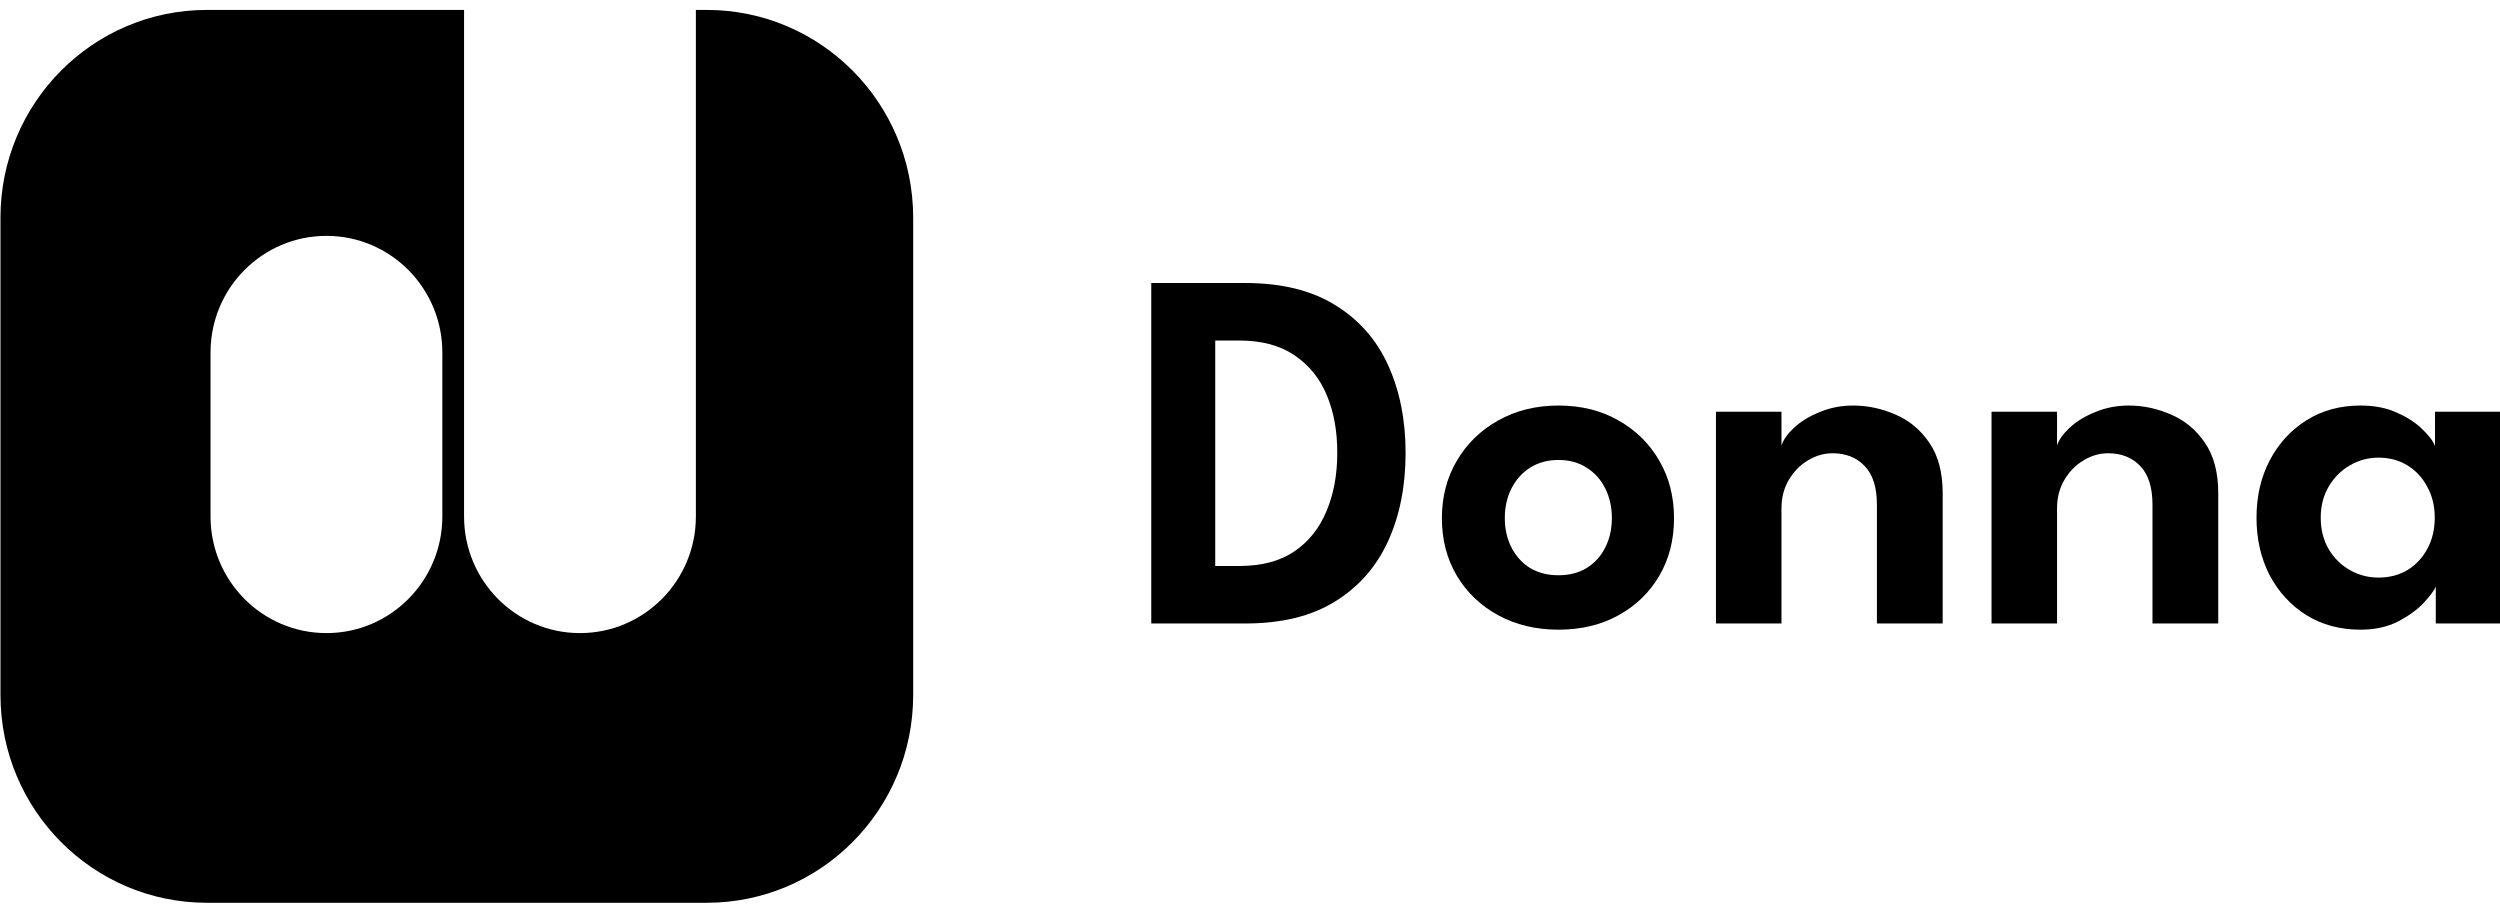
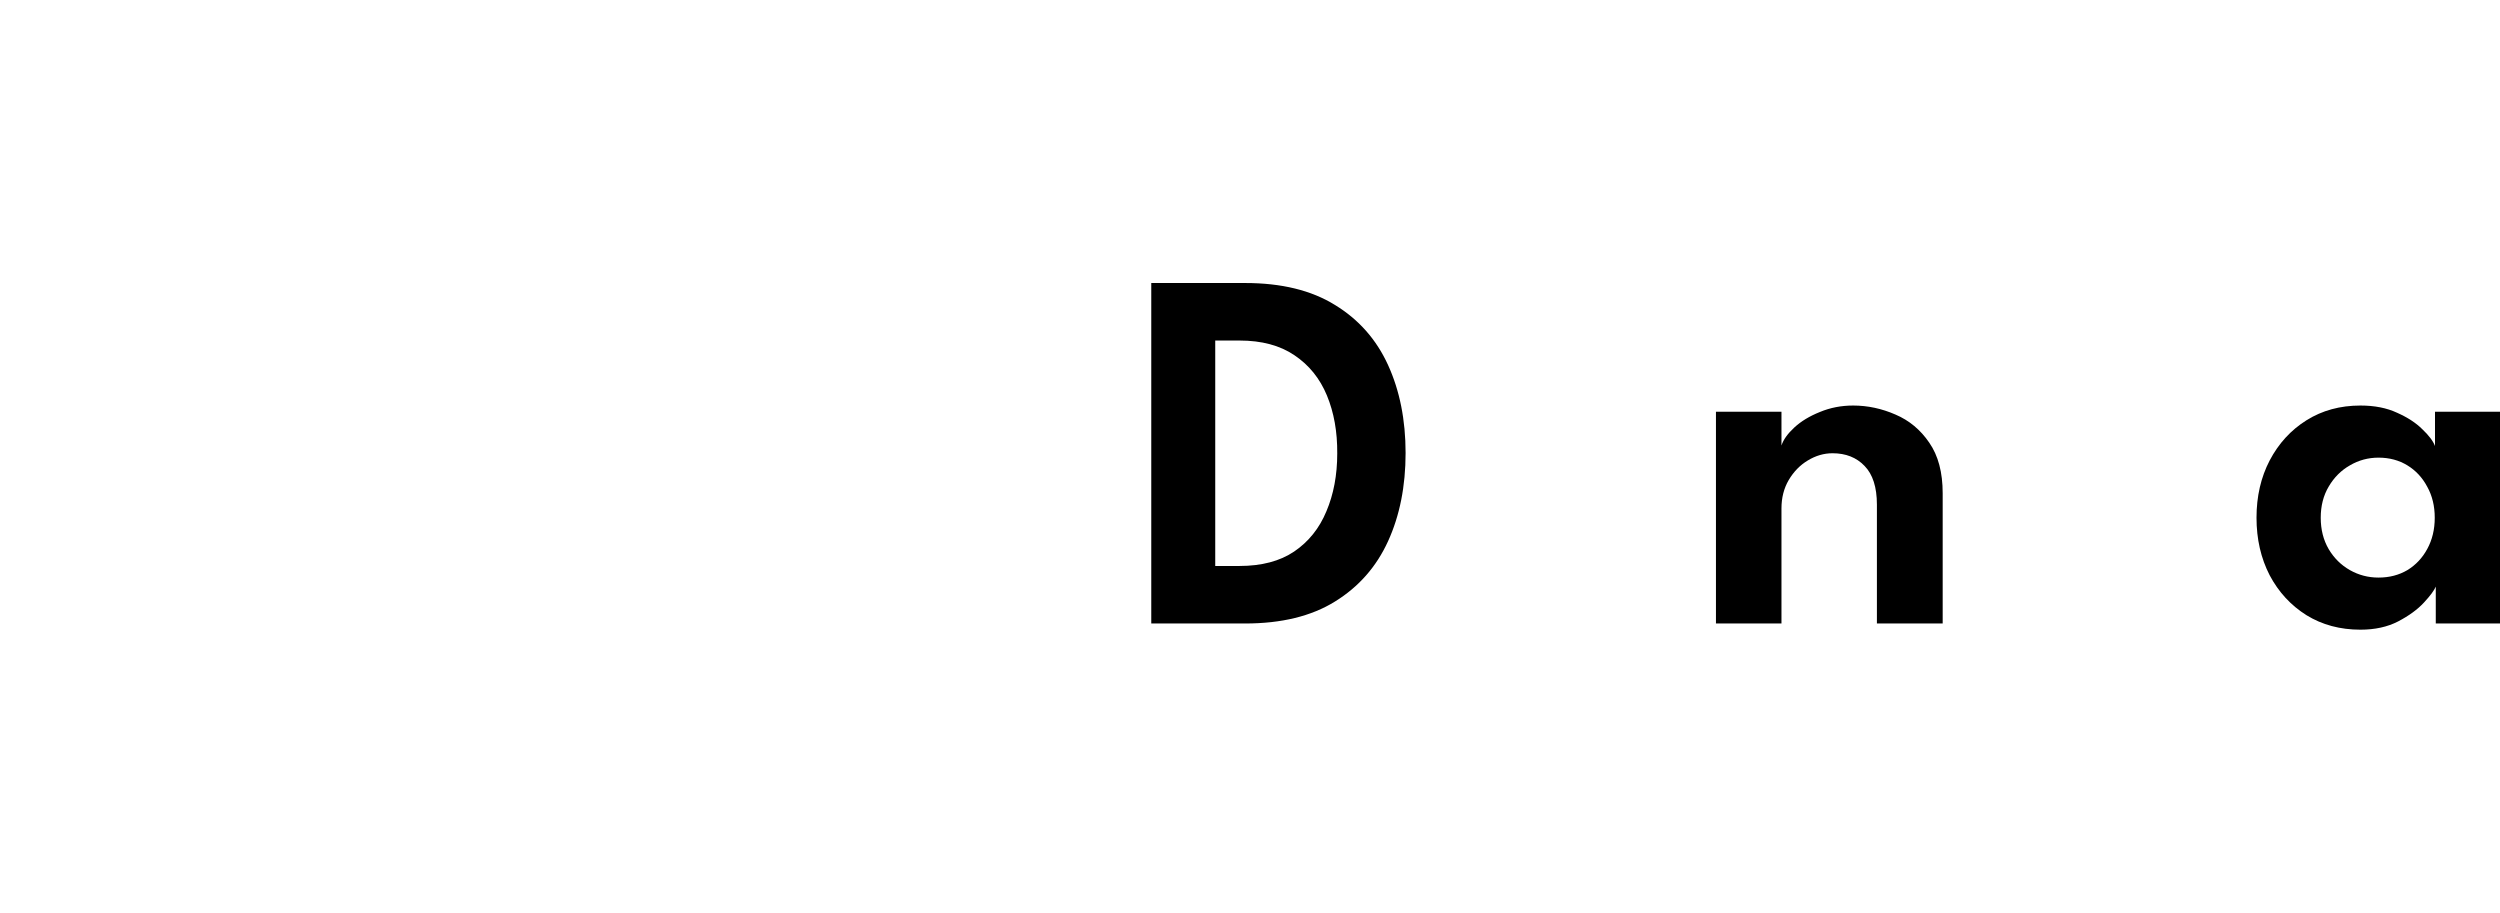
<svg xmlns="http://www.w3.org/2000/svg" width="126" height="46" viewBox="0 0 126 46" fill="none">
-   <path fill-rule="evenodd" clip-rule="evenodd" d="M35.619 0.5C41.366 0.5 46.024 5.187 46.024 10.969V35.031C46.024 40.813 41.366 45.5 35.619 45.5H10.429C4.682 45.5 0.024 40.813 0.024 35.031V10.969C0.024 5.187 4.682 0.5 10.429 0.5H23.389V26.031C23.389 29.277 26.004 31.908 29.23 31.908C32.456 31.908 35.072 29.277 35.072 26.031V0.5H35.619ZM16.453 11.888C13.226 11.888 10.611 14.519 10.611 17.765V26.031C10.611 29.277 13.226 31.908 16.453 31.908C19.678 31.908 22.294 29.277 22.294 26.031V17.765C22.294 14.519 19.678 11.888 16.453 11.888Z" fill="black" />
  <path d="M122.763 31.424V29.565C122.685 29.756 122.486 30.024 122.165 30.371C121.844 30.718 121.411 31.034 120.865 31.32C120.328 31.597 119.695 31.736 118.967 31.736C117.944 31.736 117.039 31.493 116.25 31.008C115.461 30.514 114.842 29.842 114.391 28.993C113.949 28.135 113.728 27.169 113.728 26.094C113.728 25.019 113.949 24.057 114.391 23.208C114.842 22.35 115.461 21.674 116.25 21.18C117.039 20.686 117.944 20.439 118.967 20.439C119.678 20.439 120.293 20.56 120.813 20.803C121.342 21.037 121.766 21.314 122.087 21.635C122.416 21.947 122.629 22.229 122.724 22.48V20.751H126V31.424H122.763ZM116.965 26.094C116.965 26.692 117.099 27.221 117.368 27.68C117.637 28.131 117.992 28.482 118.434 28.733C118.876 28.984 119.357 29.11 119.877 29.11C120.423 29.11 120.908 28.984 121.333 28.733C121.758 28.473 122.091 28.118 122.334 27.667C122.585 27.208 122.711 26.683 122.711 26.094C122.711 25.505 122.585 24.985 122.334 24.534C122.091 24.075 121.758 23.715 121.333 23.455C120.908 23.195 120.423 23.065 119.877 23.065C119.357 23.065 118.876 23.195 118.434 23.455C117.992 23.706 117.637 24.062 117.368 24.521C117.099 24.972 116.965 25.496 116.965 26.094Z" fill="black" />
-   <path d="M107.289 20.439C108.017 20.439 108.727 20.591 109.421 20.894C110.114 21.189 110.682 21.661 111.124 22.311C111.574 22.961 111.8 23.81 111.8 24.859V31.424H108.485V25.431C108.485 24.556 108.277 23.906 107.861 23.481C107.453 23.056 106.916 22.844 106.249 22.844C105.815 22.844 105.399 22.965 105.001 23.208C104.611 23.442 104.29 23.771 104.039 24.196C103.796 24.612 103.675 25.089 103.675 25.626V31.424H100.373V20.751H103.675V22.454C103.77 22.159 103.987 21.856 104.325 21.544C104.663 21.232 105.092 20.972 105.612 20.764C106.132 20.547 106.691 20.439 107.289 20.439Z" fill="black" />
  <path d="M93.4 20.439C94.128 20.439 94.839 20.591 95.532 20.894C96.225 21.189 96.793 21.661 97.235 22.311C97.686 22.961 97.911 23.81 97.911 24.859V31.424H94.596V25.431C94.596 24.556 94.388 23.906 93.972 23.481C93.565 23.056 93.027 22.844 92.36 22.844C91.927 22.844 91.511 22.965 91.112 23.208C90.722 23.442 90.401 23.771 90.15 24.196C89.907 24.612 89.786 25.089 89.786 25.626V31.424H86.484V20.751H89.786V22.454C89.881 22.159 90.098 21.856 90.436 21.544C90.774 21.232 91.203 20.972 91.723 20.764C92.243 20.547 92.802 20.439 93.4 20.439Z" fill="black" />
-   <path d="M78.547 31.736C77.412 31.736 76.398 31.493 75.505 31.008C74.621 30.523 73.928 29.86 73.425 29.019C72.923 28.17 72.671 27.203 72.671 26.12C72.671 25.037 72.923 24.07 73.425 23.221C73.928 22.363 74.621 21.687 75.505 21.193C76.398 20.69 77.412 20.439 78.547 20.439C79.691 20.439 80.701 20.69 81.576 21.193C82.452 21.687 83.136 22.363 83.63 23.221C84.124 24.07 84.371 25.037 84.371 26.12C84.371 27.203 84.124 28.17 83.63 29.019C83.136 29.86 82.452 30.523 81.576 31.008C80.701 31.493 79.691 31.736 78.547 31.736ZM78.547 28.993C79.093 28.993 79.566 28.872 79.964 28.629C80.372 28.378 80.684 28.035 80.9 27.602C81.126 27.16 81.238 26.662 81.238 26.107C81.238 25.552 81.126 25.054 80.9 24.612C80.684 24.17 80.372 23.823 79.964 23.572C79.566 23.312 79.093 23.182 78.547 23.182C78.001 23.182 77.525 23.312 77.117 23.572C76.719 23.823 76.407 24.17 76.181 24.612C75.956 25.054 75.843 25.552 75.843 26.107C75.843 26.662 75.956 27.16 76.181 27.602C76.407 28.035 76.719 28.378 77.117 28.629C77.525 28.872 78.001 28.993 78.547 28.993Z" fill="black" />
  <path d="M58.024 14.264H62.756C64.585 14.264 66.093 14.632 67.28 15.369C68.476 16.097 69.369 17.107 69.958 18.398C70.547 19.689 70.842 21.167 70.842 22.831C70.842 24.504 70.547 25.986 69.958 27.277C69.369 28.568 68.476 29.582 67.28 30.319C66.093 31.056 64.585 31.424 62.756 31.424H58.024V14.264ZM61.248 17.163V28.525H62.47C63.588 28.525 64.507 28.282 65.226 27.797C65.954 27.303 66.496 26.627 66.851 25.769C67.215 24.911 67.397 23.94 67.397 22.857C67.406 21.765 67.232 20.79 66.877 19.932C66.522 19.074 65.976 18.398 65.239 17.904C64.511 17.41 63.588 17.163 62.47 17.163H61.248Z" fill="black" />
</svg>